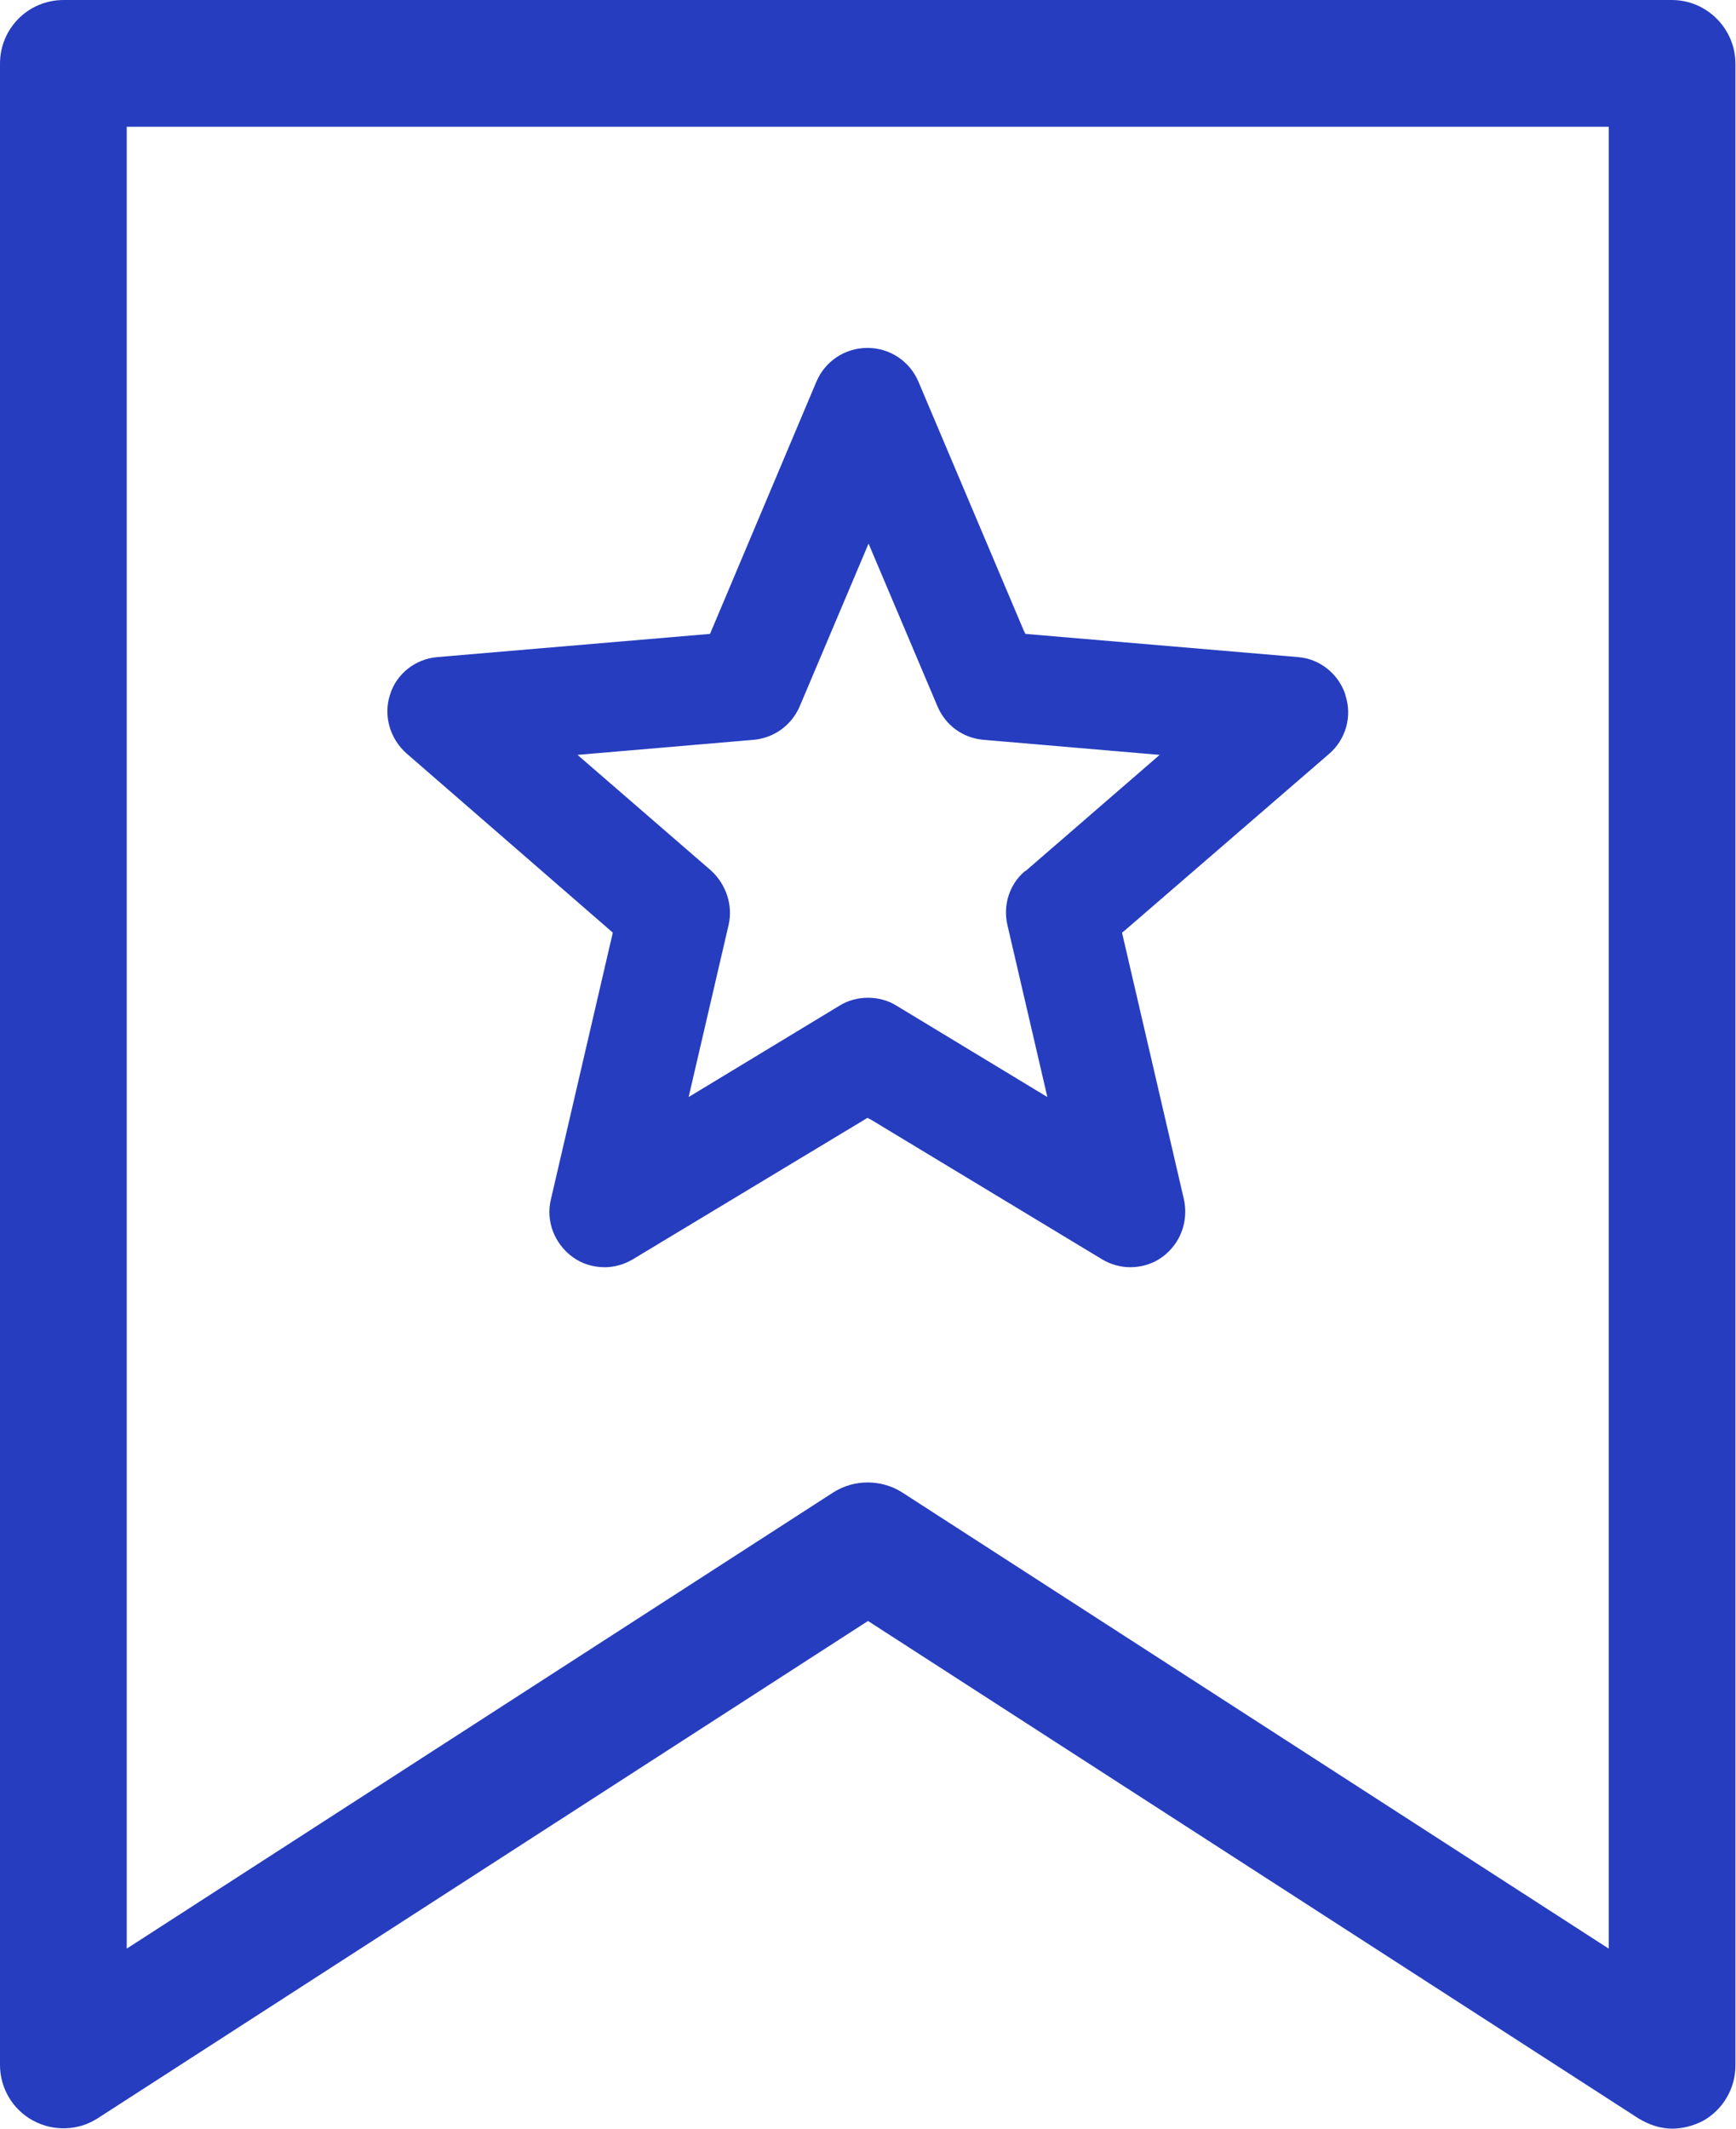
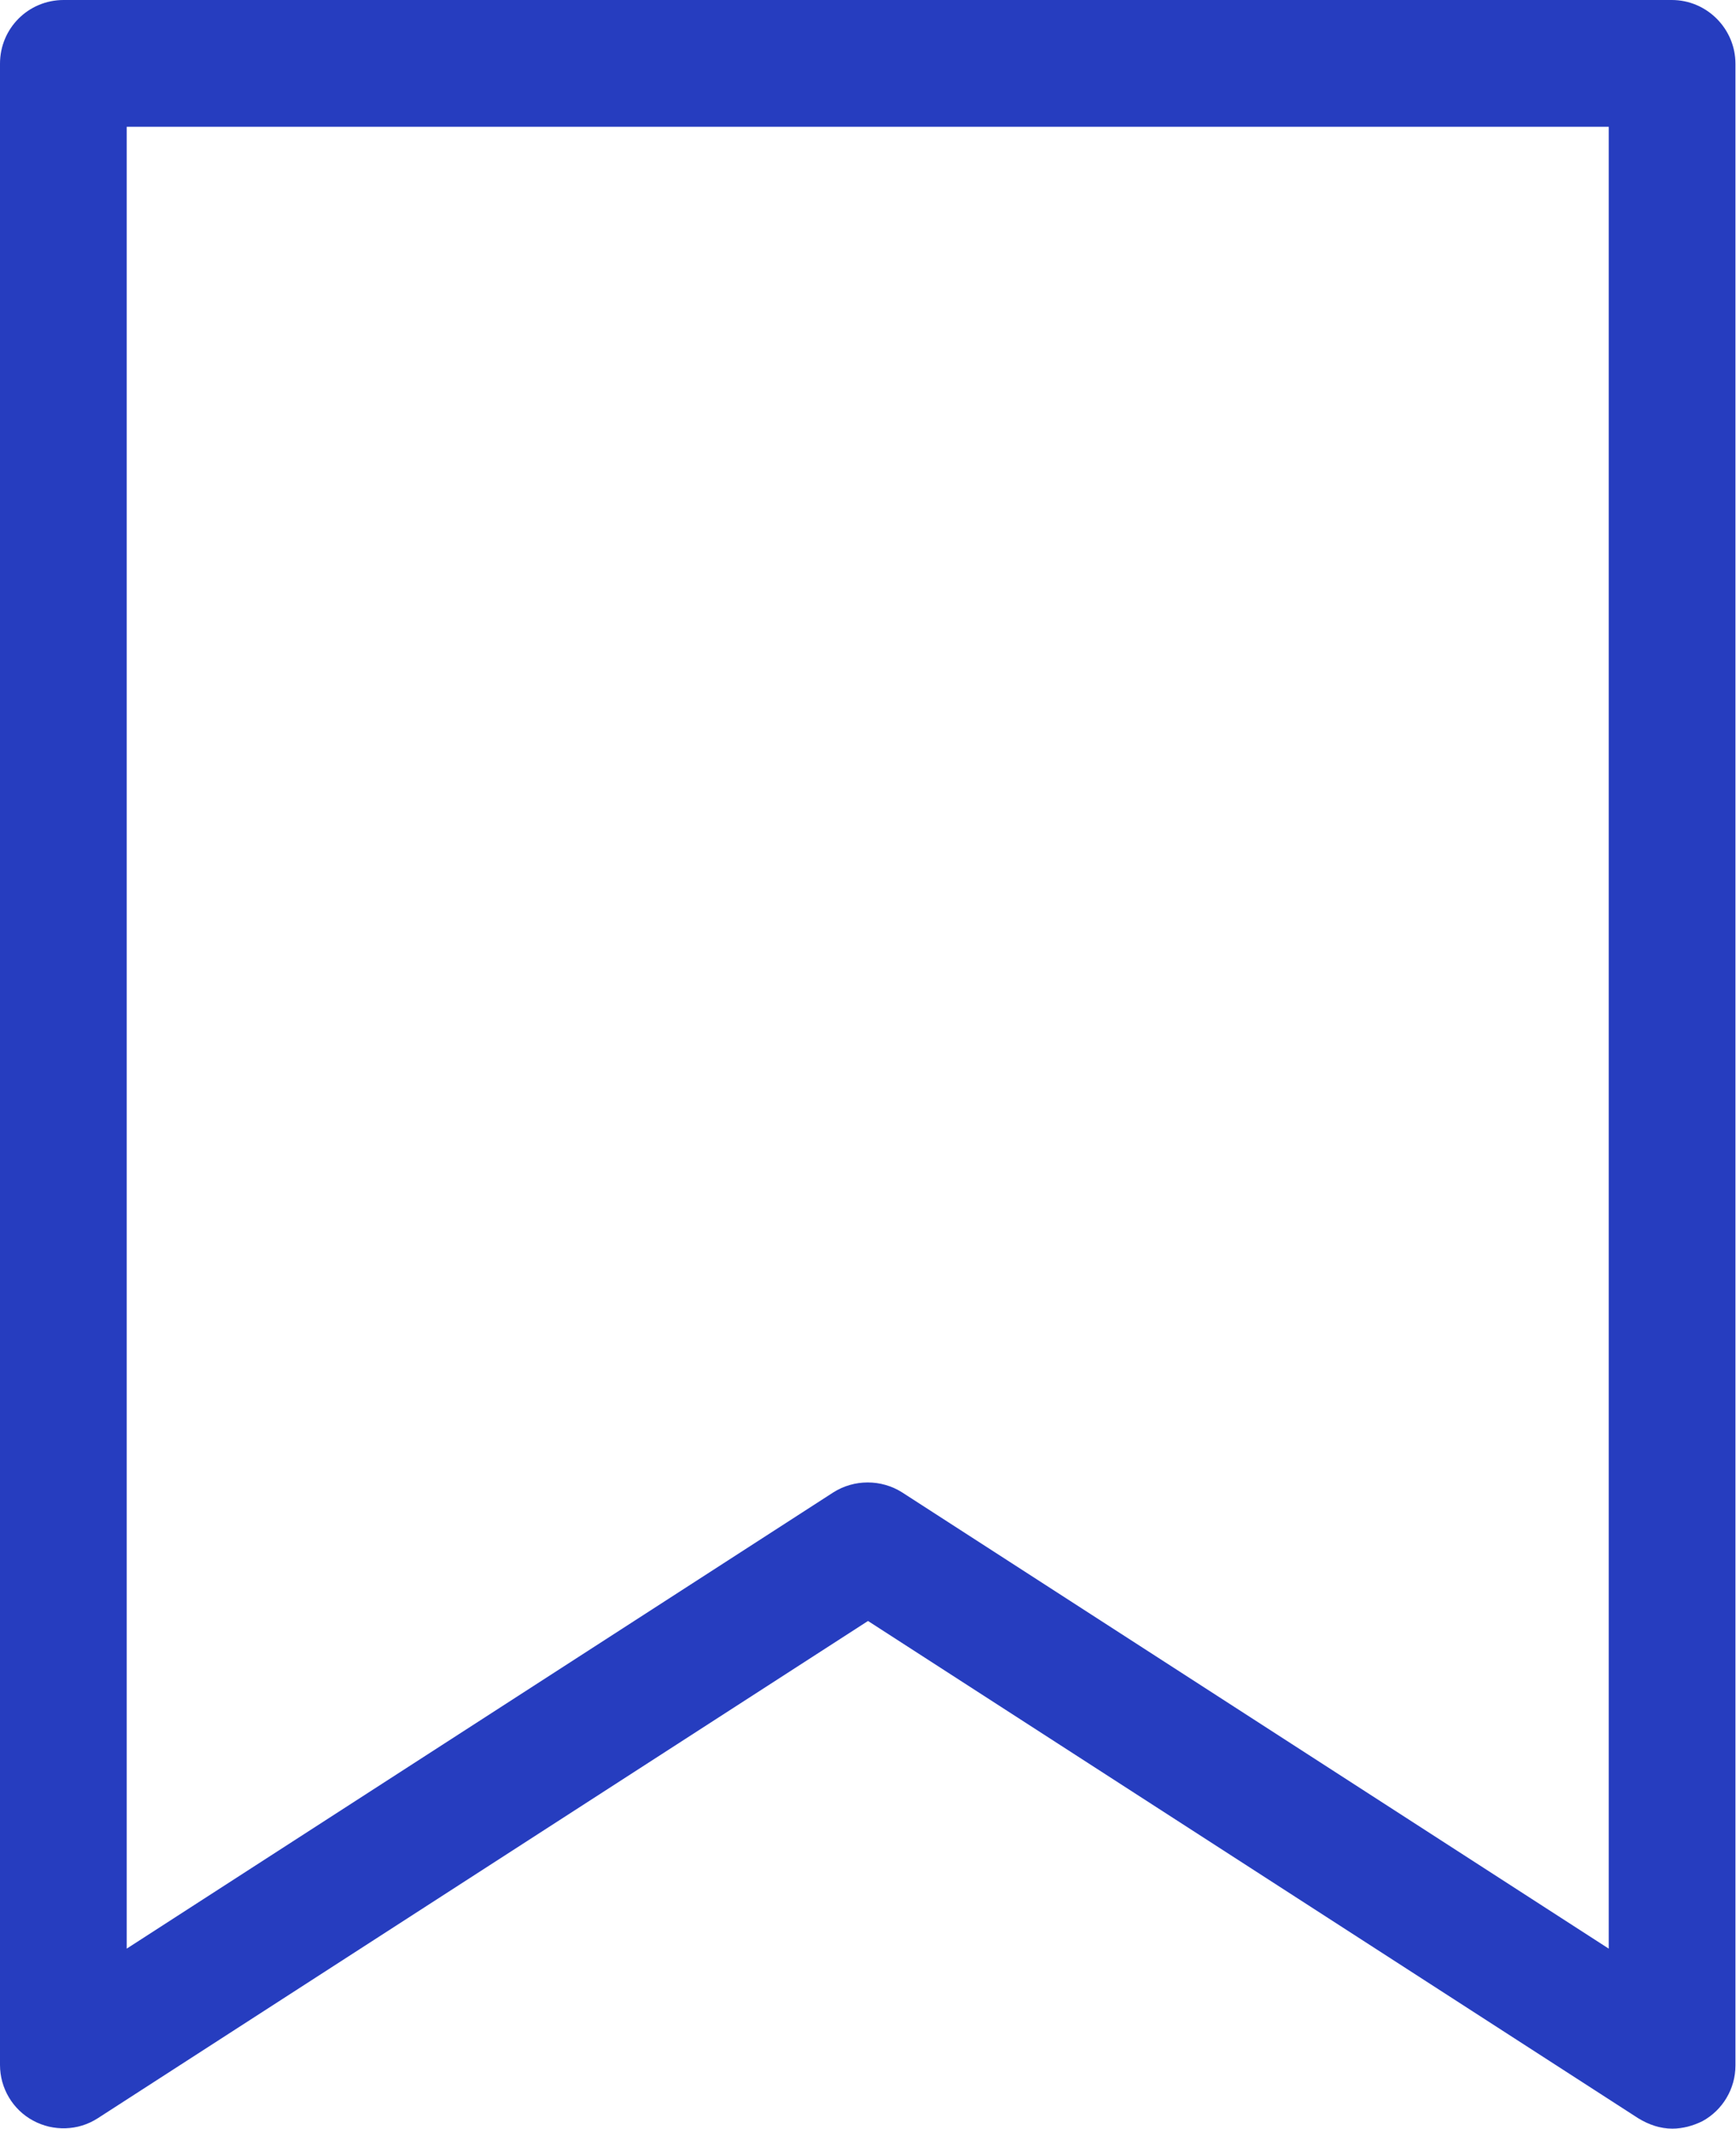
<svg xmlns="http://www.w3.org/2000/svg" width="31" height="38" viewBox="0 0 31 38" fill="none">
  <path d="M29.863 0H1.137C0.506 0 0 0.506 0 1.137V36.863C0 37.277 0.227 37.659 0.589 37.855C0.951 38.052 1.395 38.041 1.746 37.814L15.5 28.937L29.254 37.814C29.44 37.928 29.646 38 29.863 38C30.049 38 30.235 37.948 30.401 37.866C30.762 37.669 30.99 37.287 30.99 36.873V1.137C30.99 0.517 30.483 0 29.853 0H29.863ZM28.727 34.786L16.11 26.642C15.738 26.405 15.252 26.405 14.88 26.642L2.263 34.786V2.263H28.727V34.776V34.786Z" fill="#263DBF" />
-   <path d="M24.025 12.401C23.901 12.029 23.57 11.761 23.178 11.73L18.311 11.316L18.28 11.254L16.399 6.81C16.244 6.449 15.893 6.211 15.49 6.211C15.087 6.211 14.735 6.449 14.58 6.81L12.679 11.316L7.812 11.73C7.419 11.761 7.078 12.029 6.965 12.401C6.841 12.774 6.965 13.187 7.254 13.445L10.943 16.649L9.837 21.413C9.744 21.796 9.899 22.198 10.22 22.436C10.385 22.56 10.592 22.622 10.798 22.622C10.974 22.622 11.15 22.571 11.305 22.478L15.49 19.956L15.552 19.987L19.675 22.478C19.83 22.571 20.005 22.622 20.181 22.622C20.388 22.622 20.594 22.56 20.76 22.436C21.08 22.198 21.225 21.806 21.142 21.413L20.036 16.649L20.088 16.608L23.736 13.456C24.035 13.197 24.149 12.784 24.025 12.412V12.401ZM18.3 15.553C18.021 15.791 17.908 16.163 17.99 16.515L18.703 19.584L16.006 17.951C15.707 17.765 15.293 17.765 14.994 17.951L12.297 19.584L13.01 16.515C13.092 16.163 12.968 15.791 12.7 15.543L10.313 13.476L13.454 13.207C13.816 13.177 14.136 12.949 14.281 12.608L15.51 9.704L16.74 12.608C16.885 12.949 17.195 13.177 17.567 13.207L20.708 13.476L18.321 15.543L18.3 15.553Z" fill="#263DBF" />
</svg>